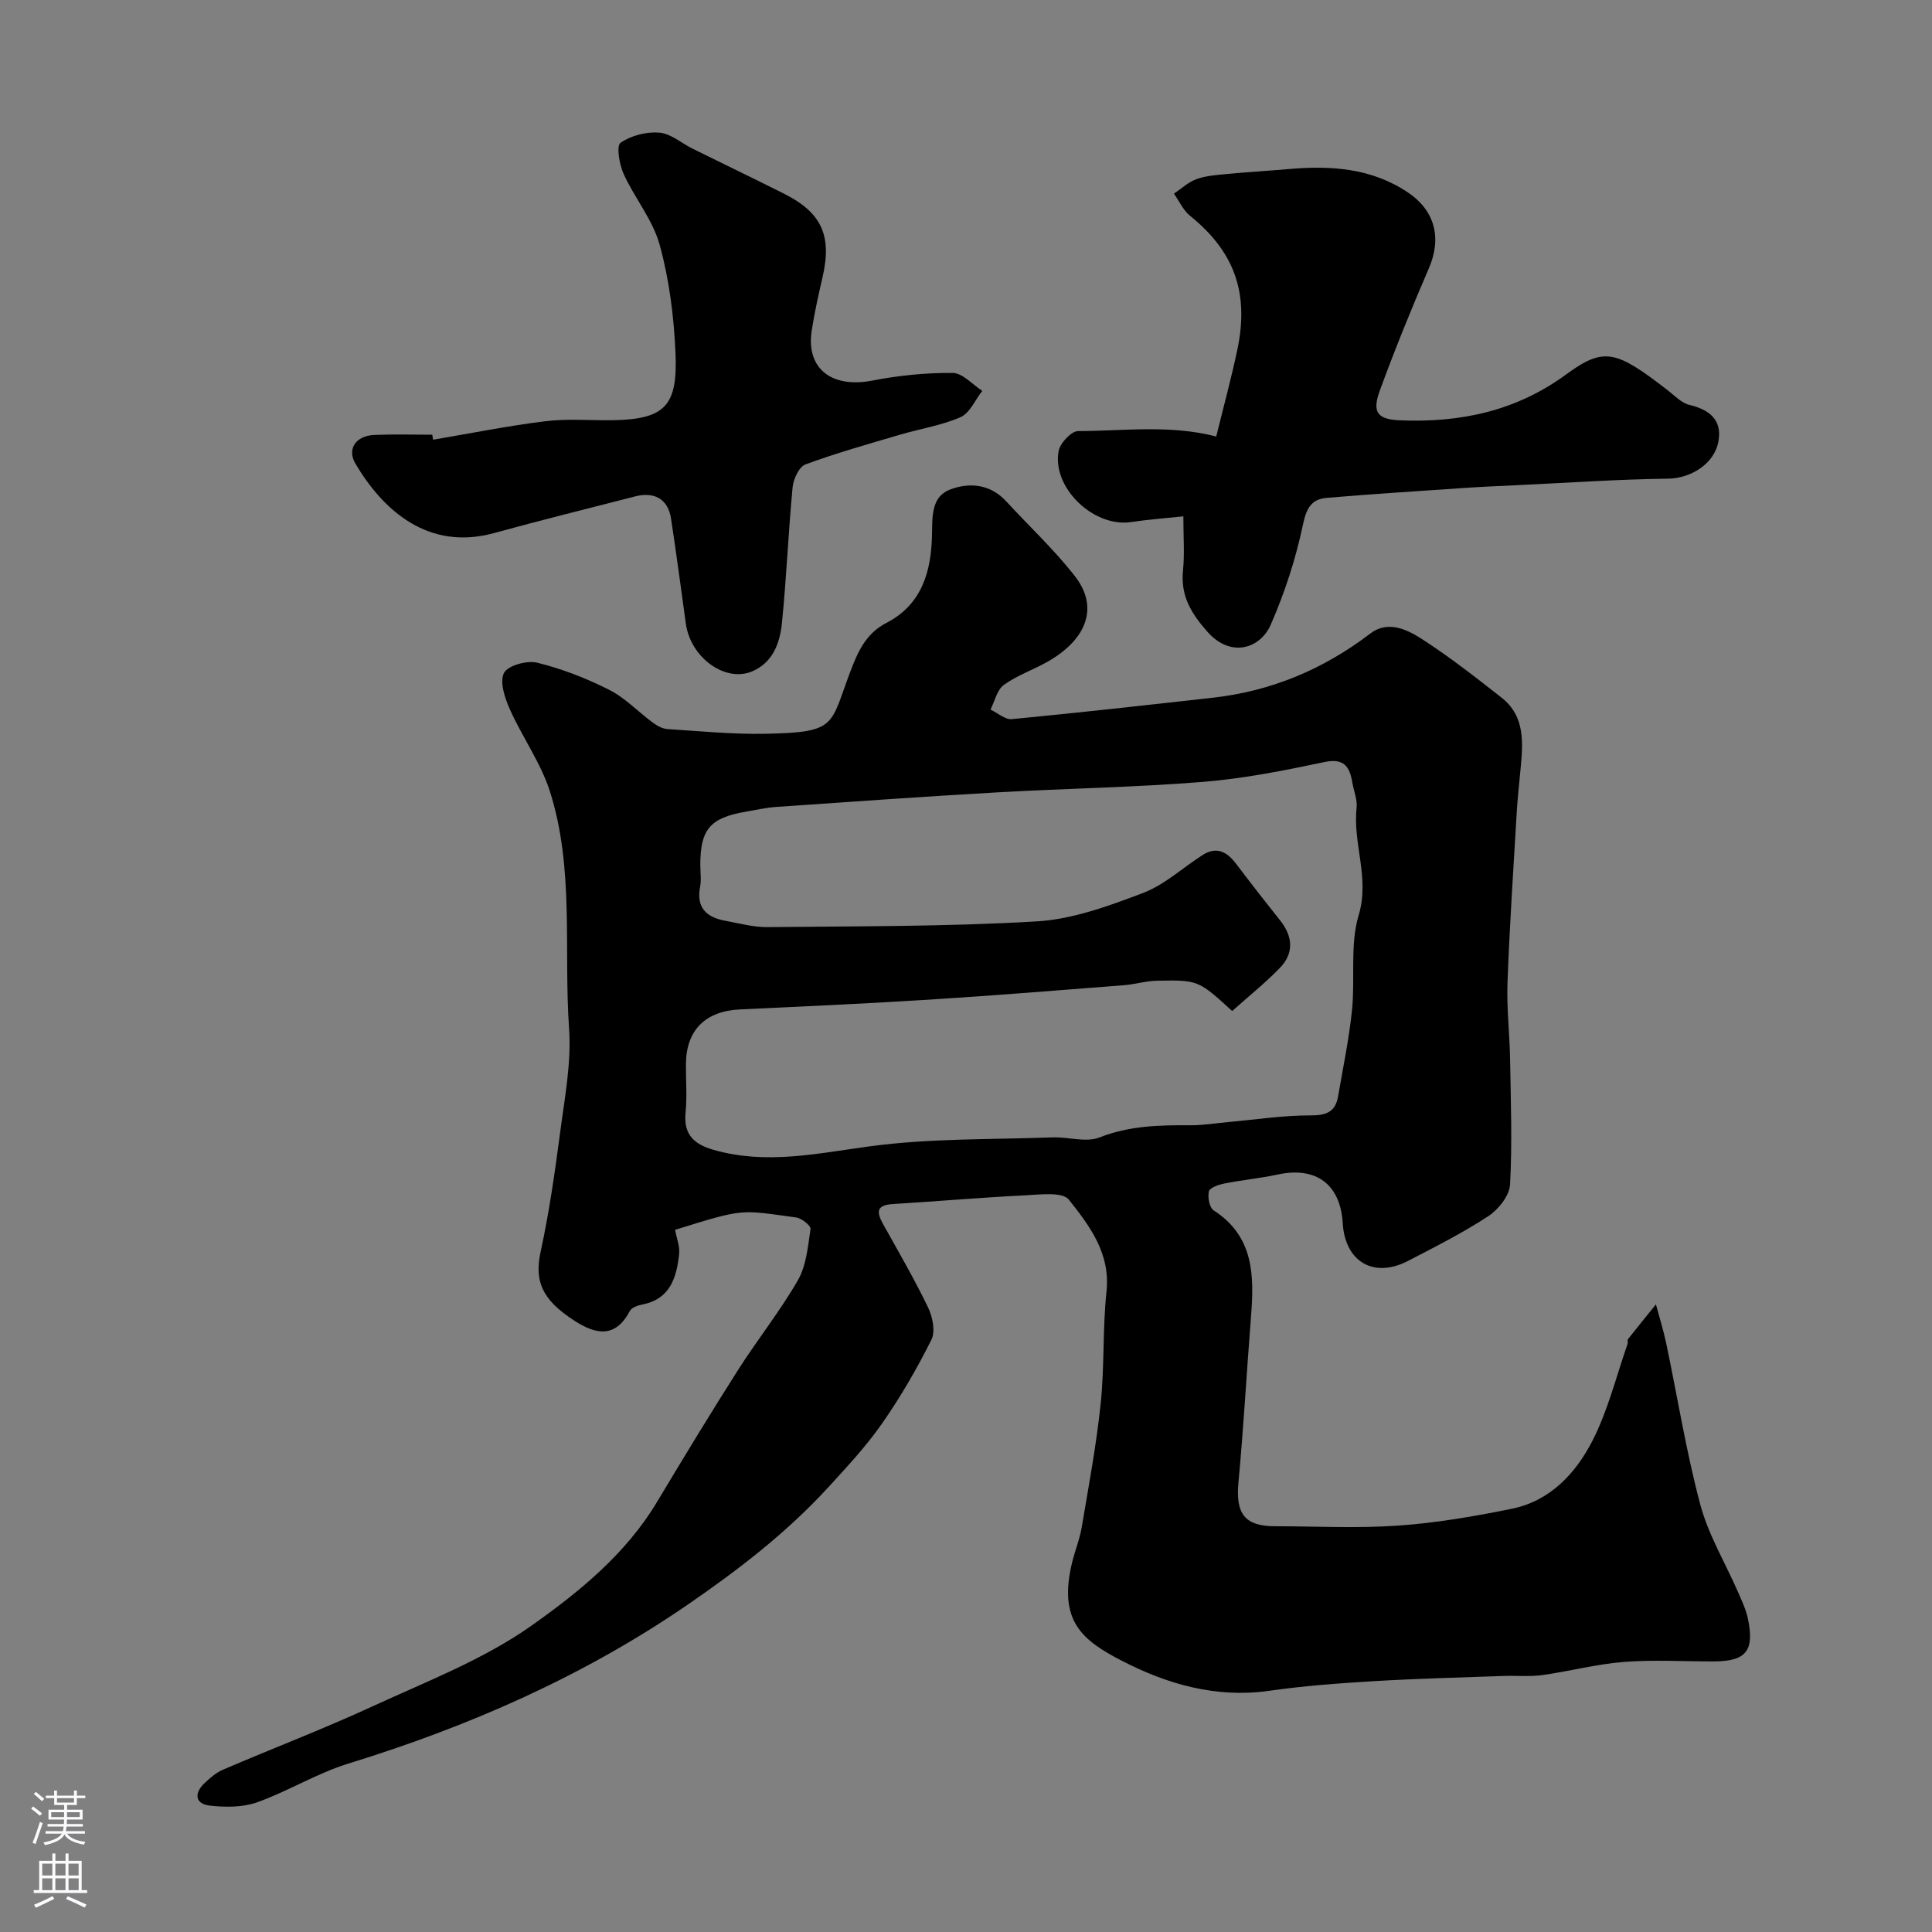
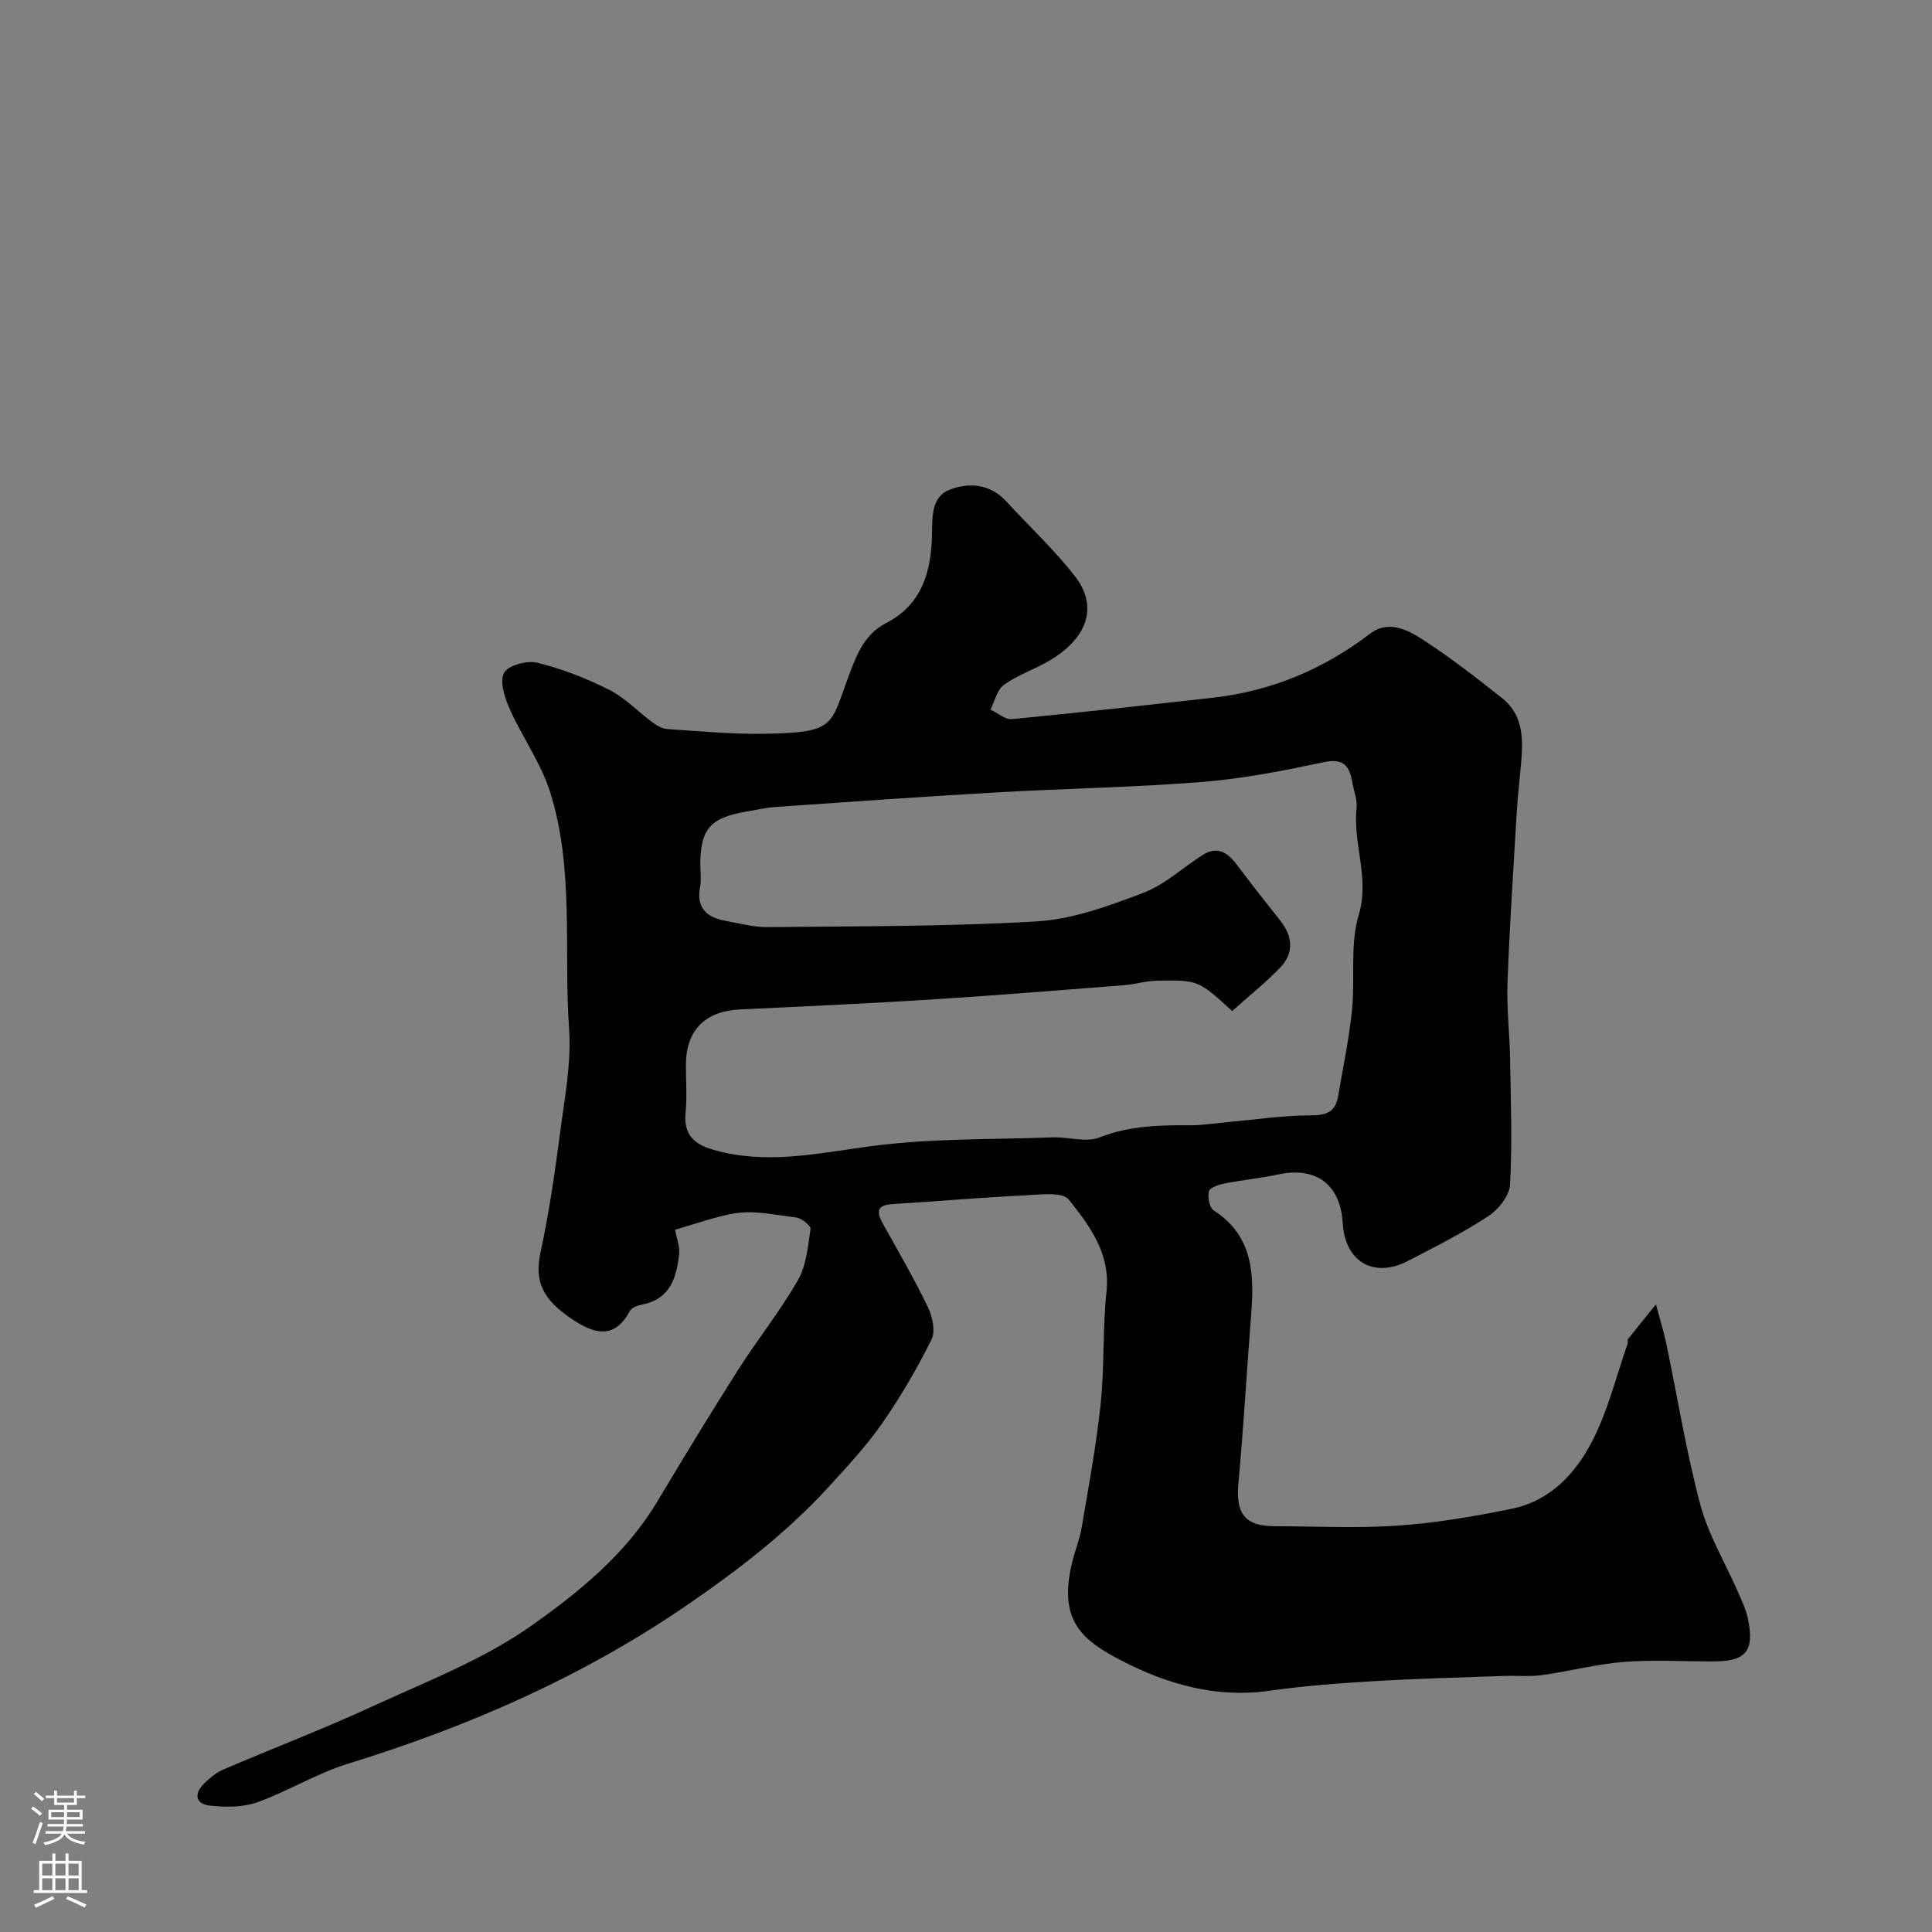
<svg xmlns="http://www.w3.org/2000/svg" enable-background="new 0 0 400 400" viewBox="0 0 400 400">
  <rect x="0" y="0" width="400" height="400" fill="#808080" stroke="none" />
  <g fill="#010000">
    <path d="m139.77 254.62c.33 1.82 1 3.44.84 4.97-.53 4.88-1.81 9.37-7.66 10.5-.92.18-2.18.63-2.55 1.34-2.96 5.59-6.92 4.93-11.36 2.08-6.93-4.44-8.42-8.31-7.1-14.39 1.76-8.11 2.94-16.36 4.02-24.59.94-7.16 2.36-14.46 1.86-21.58-1.14-16.39 1.12-33.14-3.97-49.11-1.89-5.91-5.7-11.19-8.26-16.92-1.05-2.35-2.18-5.66-1.26-7.57.74-1.54 4.76-2.67 6.87-2.15 5.14 1.26 10.2 3.23 14.93 5.62 3.3 1.66 5.97 4.54 9 6.77.87.64 1.97 1.28 3.01 1.35 6.77.44 13.56 1.11 20.33.98 14.81-.29 13.35-1.65 17.48-12.61 1.61-4.27 3.25-8.11 7.56-10.34 7.36-3.8 9.28-10.62 9.45-18.15.09-3.74-.23-7.94 3.72-9.46 3.97-1.52 8.33-1.18 11.65 2.44 4.75 5.17 9.94 9.99 14.23 15.51 4.93 6.33 2.57 12.98-5.63 17.67-2.98 1.7-6.34 2.83-9.09 4.82-1.41 1.02-1.88 3.36-2.77 5.11 1.48.7 3.03 2.11 4.42 1.98 13.87-1.33 27.72-2.88 41.57-4.43 12.12-1.35 22.94-5.88 32.64-13.29 3.6-2.75 7.51-.9 10.57 1.06 5.77 3.7 11.19 7.96 16.59 12.19 5 3.92 4.45 9.49 3.94 14.96-.28 3-.62 6-.79 9-.69 11.7-1.47 23.4-1.9 35.11-.19 5.27.45 10.57.54 15.86.14 8.64.46 17.3-.01 25.91-.13 2.3-2.41 5.16-4.51 6.54-5.3 3.47-11 6.35-16.64 9.27-7.07 3.66-13.01.16-13.49-7.8-.48-8.09-5.53-11.81-13.45-10.1-3.66.79-7.42 1.14-11.09 1.87-1.17.23-2.99.86-3.17 1.62-.29 1.21.11 3.37.99 3.94 8.33 5.37 8.4 13.47 7.73 21.95-.9 11.49-1.54 23-2.61 34.48-.59 6.33 1.31 8.95 7.5 8.96 8.53.01 17.09.46 25.58-.13 7.9-.55 15.78-1.91 23.55-3.49 7.92-1.62 13.21-7.34 16.66-14.06 3.22-6.28 4.93-13.34 7.28-20.06.11-.3-.09-.77.08-.98 1.9-2.42 3.85-4.81 5.79-7.21.72 2.68 1.56 5.34 2.13 8.05 2.34 11.14 4.13 22.43 7.06 33.41 1.69 6.31 5.21 12.13 7.85 18.19.78 1.78 1.63 3.59 2.02 5.47 1.37 6.71-.41 8.8-7.28 8.8-6.17 0-12.36-.37-18.49.11-5.64.45-11.19 1.94-16.82 2.72-2.63.36-5.35.08-8.02.18-8.97.32-17.95.54-26.9 1.08-7.21.43-14.45.97-21.6 1.99-10.98 1.56-21.11-1.35-30.51-6.21-8.15-4.21-13.31-8.21-10.28-20.48.58-2.37 1.53-4.66 1.94-7.06 1.44-8.53 3.04-17.06 3.94-25.66.81-7.72.39-15.56 1.21-23.27.84-7.91-3.52-13.6-7.79-19-1.34-1.69-6.06-1.04-9.21-.89-9.11.45-18.2 1.24-27.3 1.8-3.51.22-3.26 1.81-1.92 4.21 3.18 5.7 6.46 11.35 9.29 17.22.93 1.94 1.54 4.95.68 6.66-2.99 5.98-6.38 11.83-10.2 17.31-3.27 4.7-7.23 8.95-11.11 13.19-8.6 9.4-18.6 17.09-29.11 24.32-21.67 14.89-45.32 25.23-70.32 32.94-6.49 2-12.45 5.72-18.87 8.01-2.99 1.06-6.58 1.04-9.8.68-2.97-.33-3.32-2.48-1.16-4.57 1.16-1.12 2.47-2.26 3.93-2.88 10.3-4.42 20.78-8.42 30.95-13.11 11.19-5.15 22.97-9.68 32.91-16.71 9.81-6.94 19.51-14.81 25.96-25.58 5.49-9.17 11.04-18.31 16.77-27.32 4-6.29 8.7-12.16 12.41-18.61 1.75-3.05 2.07-7 2.61-10.6.1-.66-1.81-2.22-2.94-2.38-11.72-1.59-10.57-1.96-25.1 2.55zm115.34-45.3c-6.99-6.37-6.99-6.44-15.62-6.27-2.27.04-4.52.75-6.8.93-13.46 1.05-26.92 2.14-40.39 2.99-13.02.82-26.06 1.41-39.09 2.02-7.18.34-11.16 4.29-11.2 11.37-.02 3.33.26 6.69-.07 9.99-.45 4.54 1.74 6.55 5.78 7.71 10.87 3.12 21.41.76 32.25-.71 12.5-1.7 25.28-1.4 37.93-1.87 3.27-.12 6.95 1.12 9.75.01 6.22-2.45 12.48-2.55 18.91-2.52 2.61.01 5.23-.44 7.85-.67 5.67-.51 11.33-1.39 17-1.37 3.29.01 5.09-.79 5.63-3.96 1.02-5.93 2.26-11.85 2.88-17.82.67-6.56-.46-13.54 1.38-19.67 2.33-7.75-1.25-14.8-.43-22.18.19-1.7-.58-3.51-.88-5.28-.57-3.28-1.68-5.11-5.81-4.24-8.29 1.75-16.67 3.42-25.1 4.1-14.16 1.14-28.39 1.36-42.58 2.17-15.29.87-30.56 1.96-45.84 3.02-2.11.15-4.19.63-6.29.99-7.37 1.27-9.38 3.65-9.38 11.03 0 1.5.24 3.05-.04 4.49-.85 4.37 1.33 6.35 5.24 7.06 2.9.53 5.82 1.34 8.72 1.31 18.59-.2 37.22-.09 55.77-1.19 7.43-.44 14.88-3.19 21.95-5.87 4.46-1.69 8.21-5.21 12.33-7.85 2.99-1.92 5.15-.62 7.05 1.91 2.95 3.92 5.99 7.79 9.04 11.63 2.62 3.3 2.89 6.73-.03 9.78-3.04 3.15-6.51 5.91-9.91 8.96z" />
-     <path d="m251.81 90.37c1.45-5.92 3.08-11.89 4.36-17.93 2.53-11.93-.72-20.44-9.77-27.75-1.43-1.15-2.25-3.05-3.35-4.6 1.55-1.03 2.98-2.4 4.69-3.01 1.95-.7 4.13-.85 6.23-1.05 4.25-.41 8.51-.65 12.77-1.02 8.7-.77 17.13-.25 24.69 4.79 5.7 3.8 7.1 9.5 4.4 15.75-3.6 8.34-7.03 16.77-10.15 25.3-1.7 4.64-.41 5.99 4.29 6.18 12.46.49 23.92-1.92 34.3-9.52 7.88-5.77 10.33-4.96 21.05 3.32 1.42 1.1 2.81 2.6 4.43 2.99 4.09.98 6.78 3.03 6.06 7.41-.8 4.89-5.87 7.81-10.41 7.87-10.43.13-20.86.86-31.28 1.35-3.63.17-7.26.32-10.89.57-9.53.65-19.06 1.25-28.57 2.06-3.13.27-4.19 2.13-4.9 5.54-1.48 7.06-3.76 14.07-6.65 20.68-2.21 5.06-8.33 6.93-13.12 1.51-3.43-3.88-5.59-7.49-5.06-12.74.35-3.44.07-6.95.07-11.17-3.88.41-7.39.67-10.86 1.19-7.72 1.15-16.42-7.16-14.95-14.76.32-1.62 2.63-4.08 4.02-4.08 9.39-.01 18.88-1.37 28.6 1.12z" />
-     <path d="m89.67 91.04c7.72-1.31 15.4-2.86 23.16-3.82 4.59-.57 9.3-.16 13.96-.22 11.11-.16 13.54-3.15 13.06-14.03-.33-7.48-1.29-15.08-3.27-22.27-1.42-5.19-5.19-9.69-7.47-14.7-.89-1.96-1.53-5.82-.63-6.44 2.17-1.51 5.37-2.32 8.04-2.1 2.38.2 4.59 2.2 6.91 3.34 6.27 3.1 12.58 6.14 18.83 9.27 7.89 3.95 10.03 8.73 8.03 17.36-.84 3.64-1.66 7.3-2.23 10.99-1.23 7.9 4.13 12.02 12.57 10.37 5.45-1.06 11.07-1.62 16.61-1.58 2.05.02 4.09 2.4 6.13 3.71-1.47 1.87-2.58 4.6-4.5 5.45-3.97 1.74-8.41 2.4-12.61 3.65-6.53 1.93-13.11 3.77-19.49 6.13-1.33.49-2.51 3.03-2.67 4.73-.89 9.33-1.26 18.71-2.2 28.03-.41 4.07-1.77 8.13-6.03 10.03-5.61 2.5-12.87-2.71-13.87-9.8-1.01-7.26-1.96-14.52-3.07-21.77-.6-3.98-3.38-5.63-7.41-4.6-9.76 2.51-19.54 4.93-29.25 7.6-13.57 3.72-22.94-4.66-28.68-14.37-1.82-3.07.13-5.8 3.91-5.95 3.99-.17 7.99-.05 11.99-.05.06.35.12.69.18 1.04z" />
  </g>
  <path d="m6.44 374.46.42-.45c.65.47 1.27.95 1.85 1.44l-.45.49c-.65-.56-1.25-1.06-1.82-1.48m.93 7.33-.63-.26c.55-1.36 1.05-2.8 1.52-4.33.19.1.38.19.59.27-.46 1.29-.95 2.73-1.48 4.32m-.38-10.38.44-.42c.43.34 1.01.82 1.74 1.44l-.49.49c-.53-.51-1.09-1.01-1.69-1.51m2.5.35h1.72v-1.04h.59v1.04h3.52v-1.04h.59v1.04h1.75v.53h-1.75v1.42h-2.03v.97h3.22v2.03h-3.24c0 .35-.01.66-.03.93h3.32v.53h-3.37c-.03.27-.08.58-.15.94h3.96v.53h-3.71c.67.92 1.93 1.48 3.79 1.68-.13.24-.23.44-.29.59-2.13-.38-3.48-1.08-4.04-2.12-.43.97-1.77 1.72-4.03 2.23-.09-.19-.2-.37-.33-.55 2.1-.42 3.37-1.03 3.81-1.83h-3.36v-.53h3.58c.08-.29.13-.61.16-.94h-3.33v-.53h3.39c.02-.27.04-.58.04-.93h-3.23v-2.03h3.25v-.97h-2.07v-1.42h-1.73zm1.12 3.44v1h2.65c.01-.3.02-.44.01-.4v-.25-.35zm1.19-2h3.52v-.91h-3.52zm4.71 2h-2.63v.59c0 .15-.01.28-.01.4h2.64z" fill="#fbfafc" />
  <path d="m13.56 383.74h.63v1.52h2.72v6.07h1.13v.6h-11.06v-.6h1.13v-6.07h2.73v-1.52h.63v1.52h2.1v-1.52zm-2.69 8.83.38.56c-1.24.63-2.53 1.25-3.85 1.85-.1-.21-.21-.42-.34-.63 1.36-.55 2.63-1.15 3.81-1.78m-2.13-4.27h2.1v-2.45h-2.1zm0 3.04h2.1v-2.46h-2.1zm2.72-3.04h2.1v-2.45h-2.1zm0 3.04h2.1v-2.46h-2.1zm6.07 3.6c-1.41-.71-2.7-1.3-3.86-1.78l.35-.56c1.45.62 2.75 1.19 3.88 1.72zm-1.25-9.09h-2.1v2.45h2.1zm-2.09 5.49h2.1v-2.45h-2.1z" fill="#fbfafc" />
</svg>